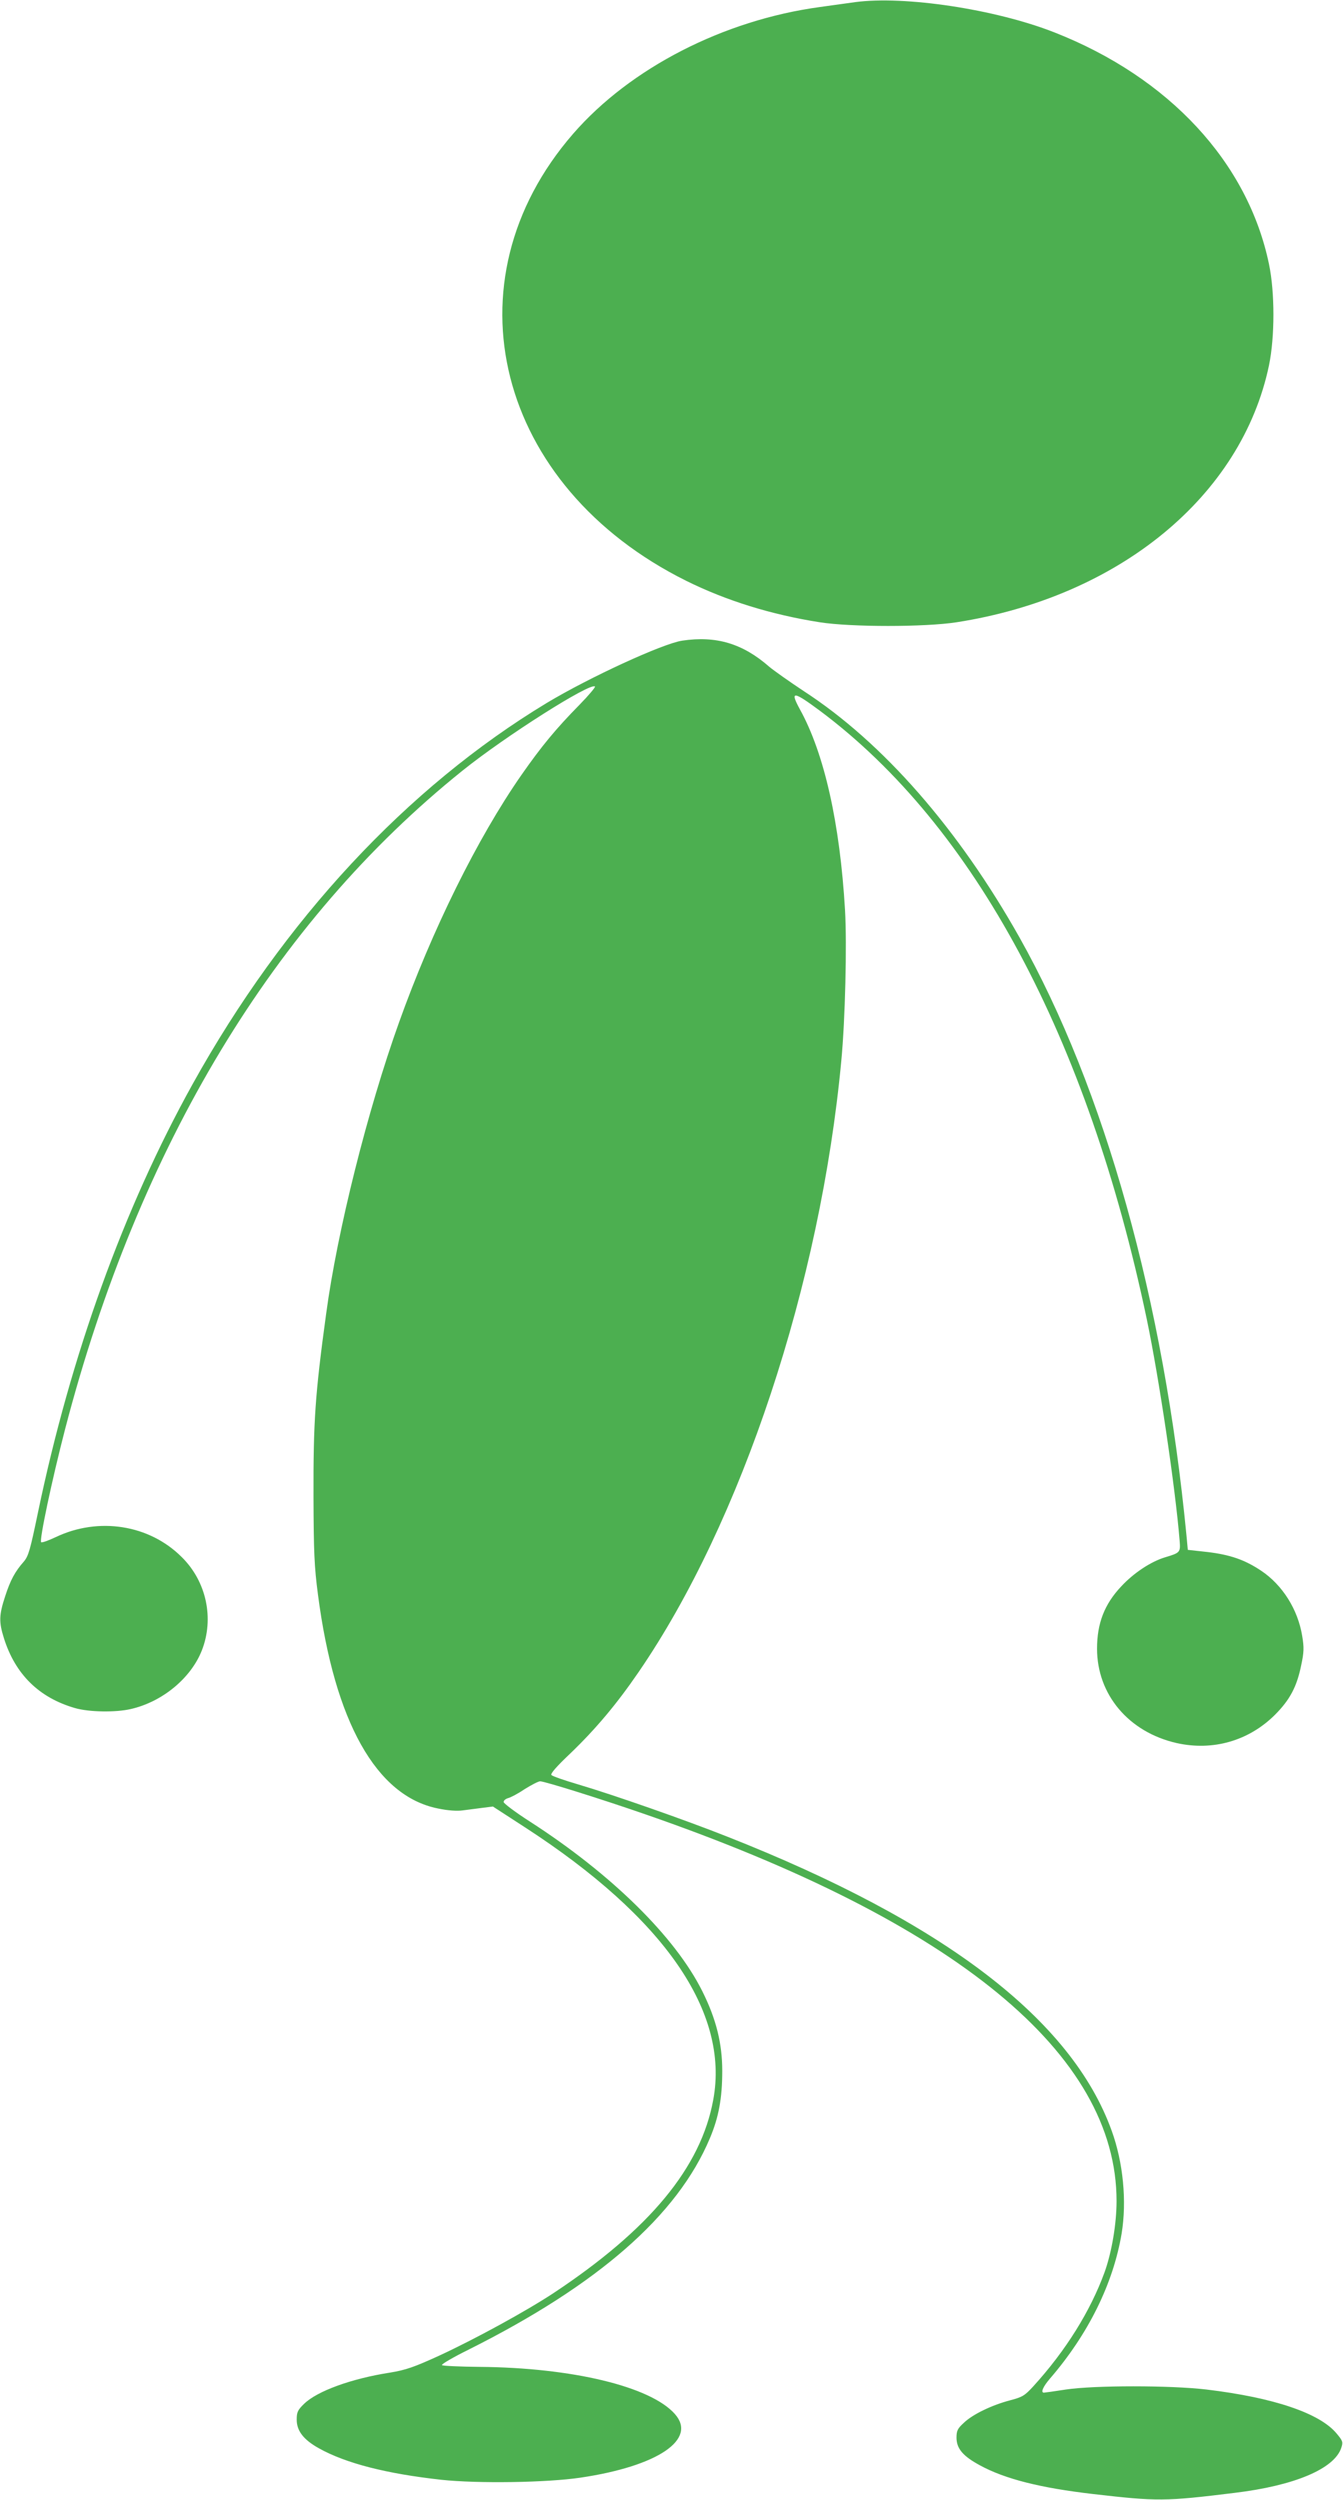
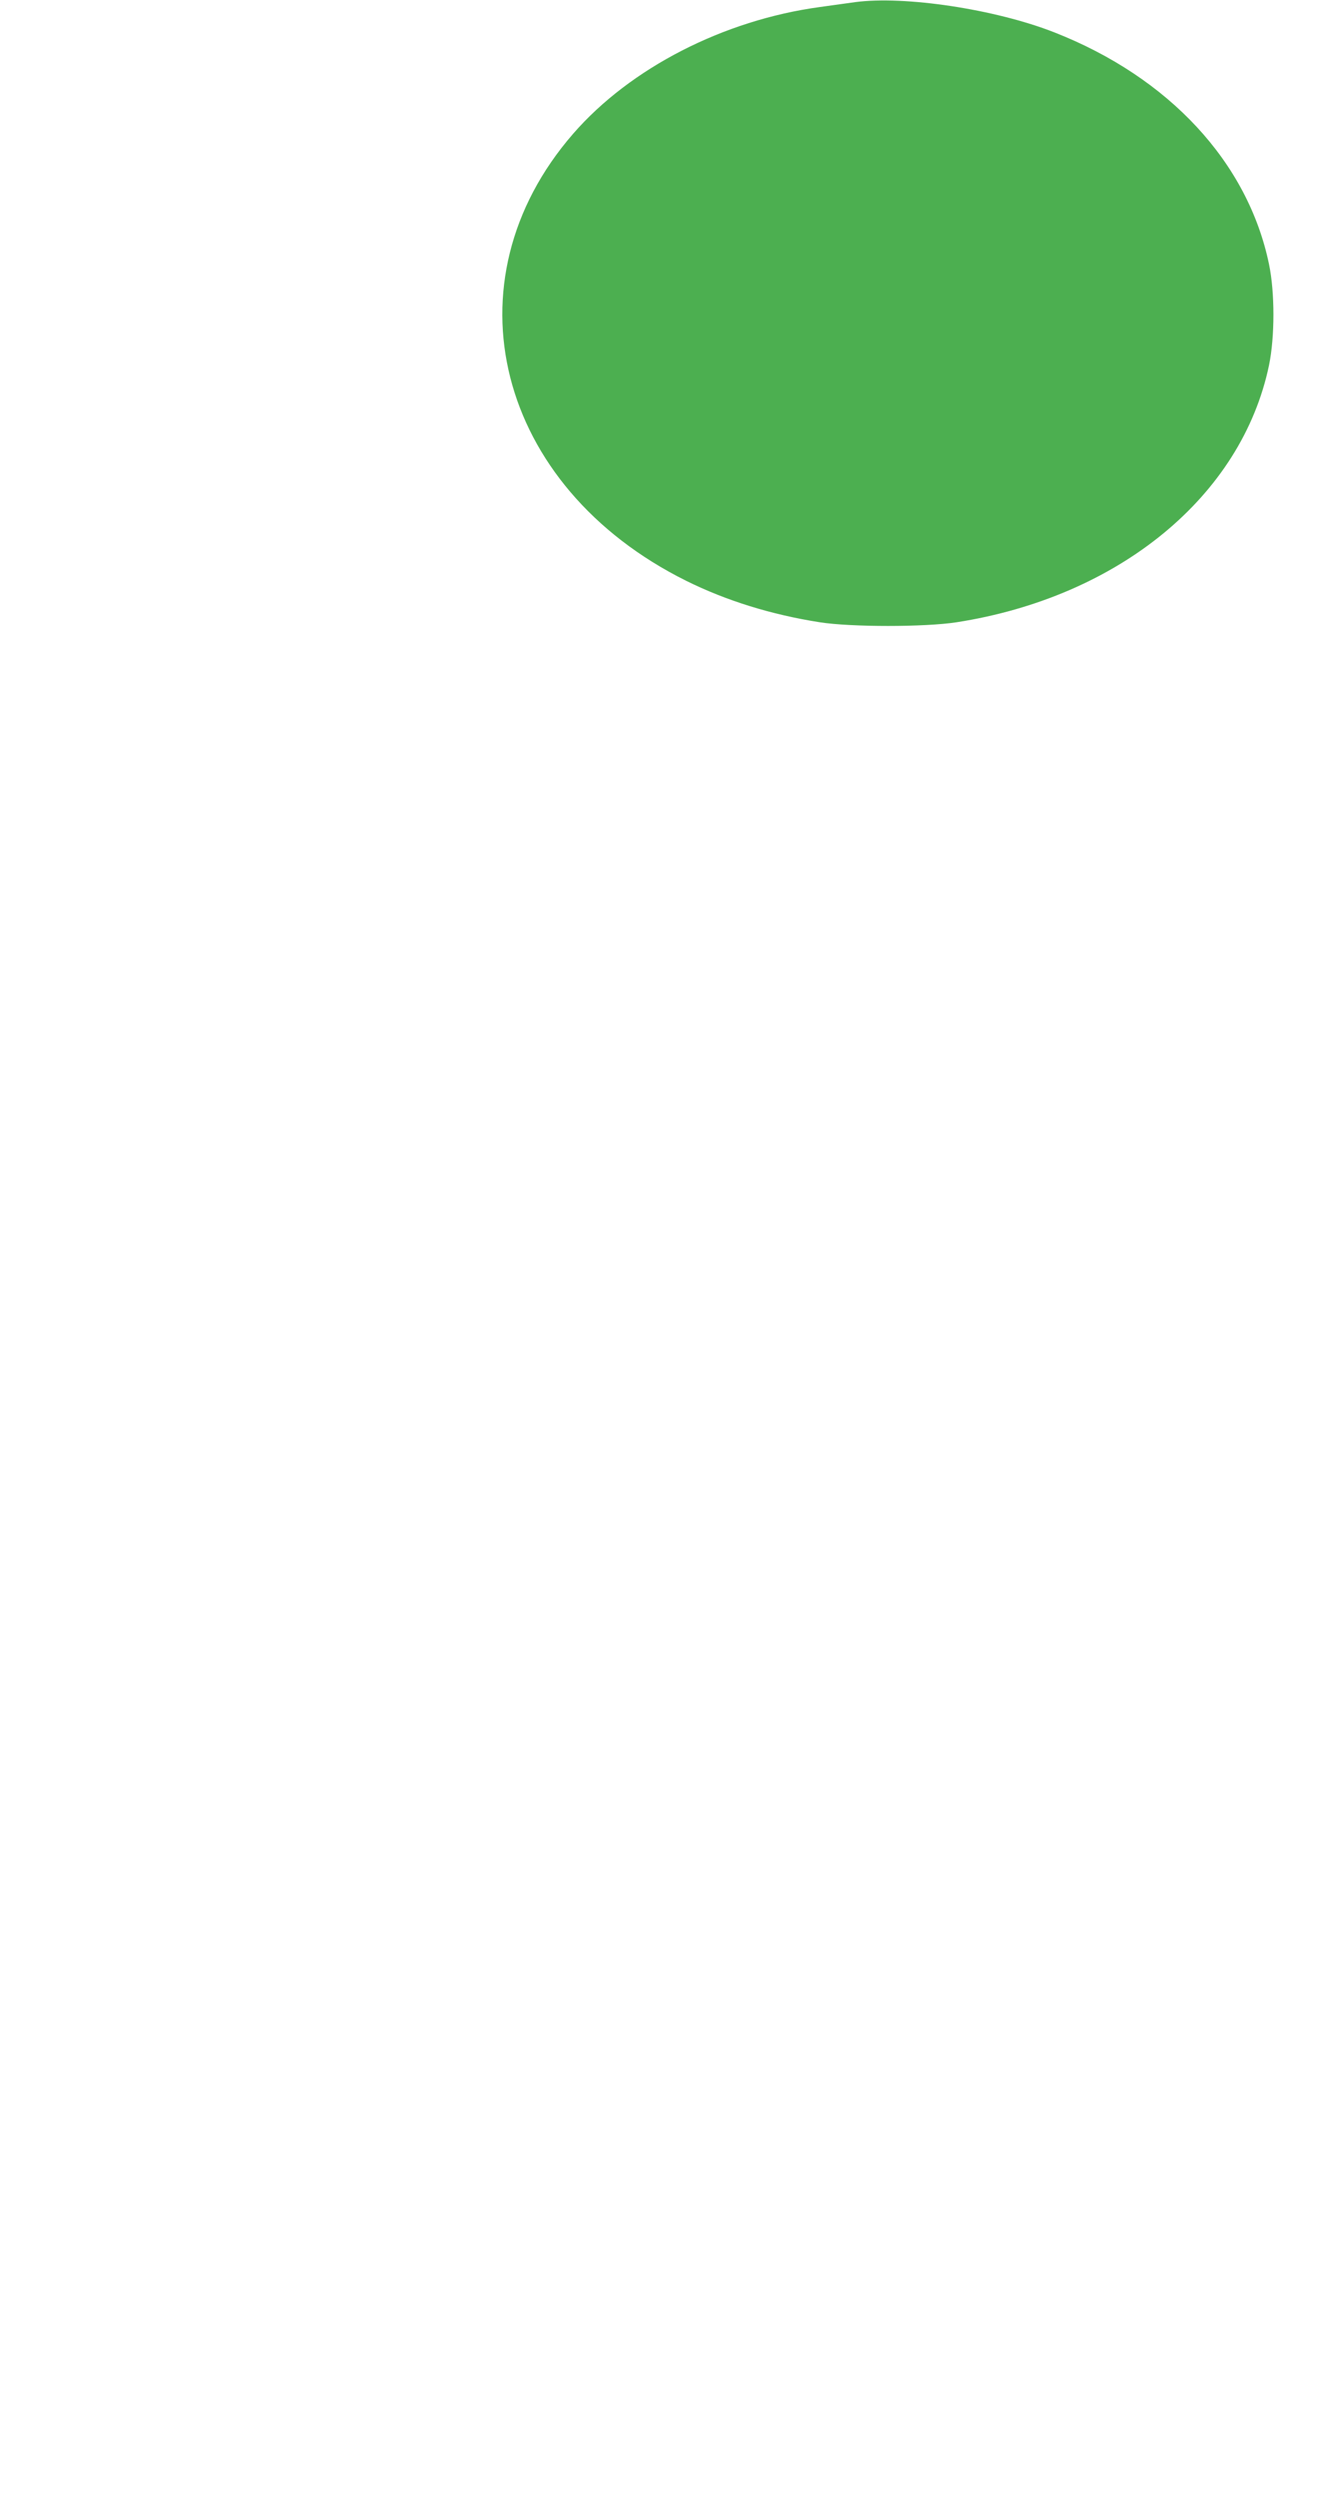
<svg xmlns="http://www.w3.org/2000/svg" version="1.0" width="688pt" height="1280pt" viewBox="0 0 688 1280" preserveAspectRatio="xMidYMid meet">
  <g transform="translate(0,1280) scale(0.1,-0.1)" fill="#4caf50" stroke="none">
    <path d="M4380 12789 c-36 -5 -117 -16 -180 -25 -493 -67 -971 -312 -1264 -649 -659 -758 -393 -1806 580 -2289 206 -102 436 -173 684 -212 161 -25 537 -25 700 0 833 130 1461 646 1601 1316 30 146 30 373 0 517 -108 521 -511 956 -1099 1187 -303 119 -768 189 -1022 155z" />
-     <path d="M3495 9520 c-100 -15 -476 -188 -694 -319 -717 -433 -1348 -1112 -1814 -1951 -354 -637 -625 -1390 -793 -2196 -39 -188 -48 -221 -72 -249 -45 -51 -69 -95 -96 -179 -31 -94 -32 -131 -6 -213 58 -185 180 -305 364 -358 72 -21 209 -23 286 -5 162 37 308 158 364 300 64 163 24 353 -103 478 -166 166 -426 207 -646 102 -36 -17 -69 -29 -74 -26 -11 7 55 319 123 581 377 1446 1071 2596 2036 3370 219 176 656 453 678 430 3 -3 -32 -45 -79 -93 -120 -122 -194 -211 -298 -360 -225 -323 -457 -792 -627 -1267 -161 -449 -316 -1067 -373 -1490 -57 -417 -66 -551 -65 -940 1 -280 4 -356 23 -500 85 -651 299 -1031 614 -1094 51 -11 99 -14 127 -10 25 3 70 9 100 13 l55 7 165 -107 c713 -462 1047 -945 964 -1394 -63 -347 -326 -664 -818 -990 -141 -93 -405 -237 -587 -321 -127 -58 -170 -73 -249 -86 -200 -31 -375 -95 -442 -160 -33 -32 -38 -43 -38 -81 0 -58 35 -103 114 -147 138 -77 346 -130 626 -161 187 -20 541 -15 715 11 396 59 598 196 482 326 -125 141 -527 237 -1000 241 -103 1 -190 5 -193 9 -3 5 59 41 138 80 663 332 1068 686 1234 1080 46 108 64 207 64 346 0 141 -31 266 -102 408 -139 279 -466 600 -882 868 -75 48 -136 94 -136 101 0 8 10 16 23 20 13 3 51 23 85 46 35 22 70 40 79 40 24 0 320 -93 542 -170 1587 -550 2411 -1226 2411 -1979 0 -117 -25 -264 -62 -366 -72 -197 -198 -400 -365 -583 -43 -47 -56 -55 -118 -71 -95 -25 -192 -72 -237 -115 -33 -30 -38 -41 -38 -78 1 -55 33 -93 120 -140 128 -70 311 -116 580 -147 329 -38 368 -38 725 6 307 37 510 123 546 230 10 30 8 36 -23 73 -86 105 -324 185 -667 226 -183 22 -576 22 -721 0 -58 -9 -108 -16 -112 -16 -18 0 -5 30 30 71 197 228 325 487 368 744 27 165 8 364 -51 526 -205 569 -858 1068 -1970 1506 -217 86 -583 214 -766 268 -68 20 -128 41 -134 47 -7 6 26 44 97 111 130 125 237 252 350 417 527 768 931 1986 1038 3130 20 209 29 596 19 770 -26 444 -106 802 -231 1028 -53 97 -35 95 105 -9 789 -590 1369 -1671 1672 -3114 63 -302 146 -861 168 -1132 5 -61 3 -63 -74 -86 -73 -22 -161 -80 -225 -149 -86 -91 -124 -189 -124 -319 0 -235 162 -427 407 -483 186 -42 370 11 504 144 77 77 113 145 135 255 14 65 15 90 5 149 -22 136 -101 261 -210 334 -84 56 -158 82 -276 96 l-100 11 -7 75 c-116 1200 -419 2284 -855 3060 -313 556 -700 998 -1103 1260 -74 49 -155 106 -180 127 -135 118 -271 159 -445 133z" />
  </g>
</svg>